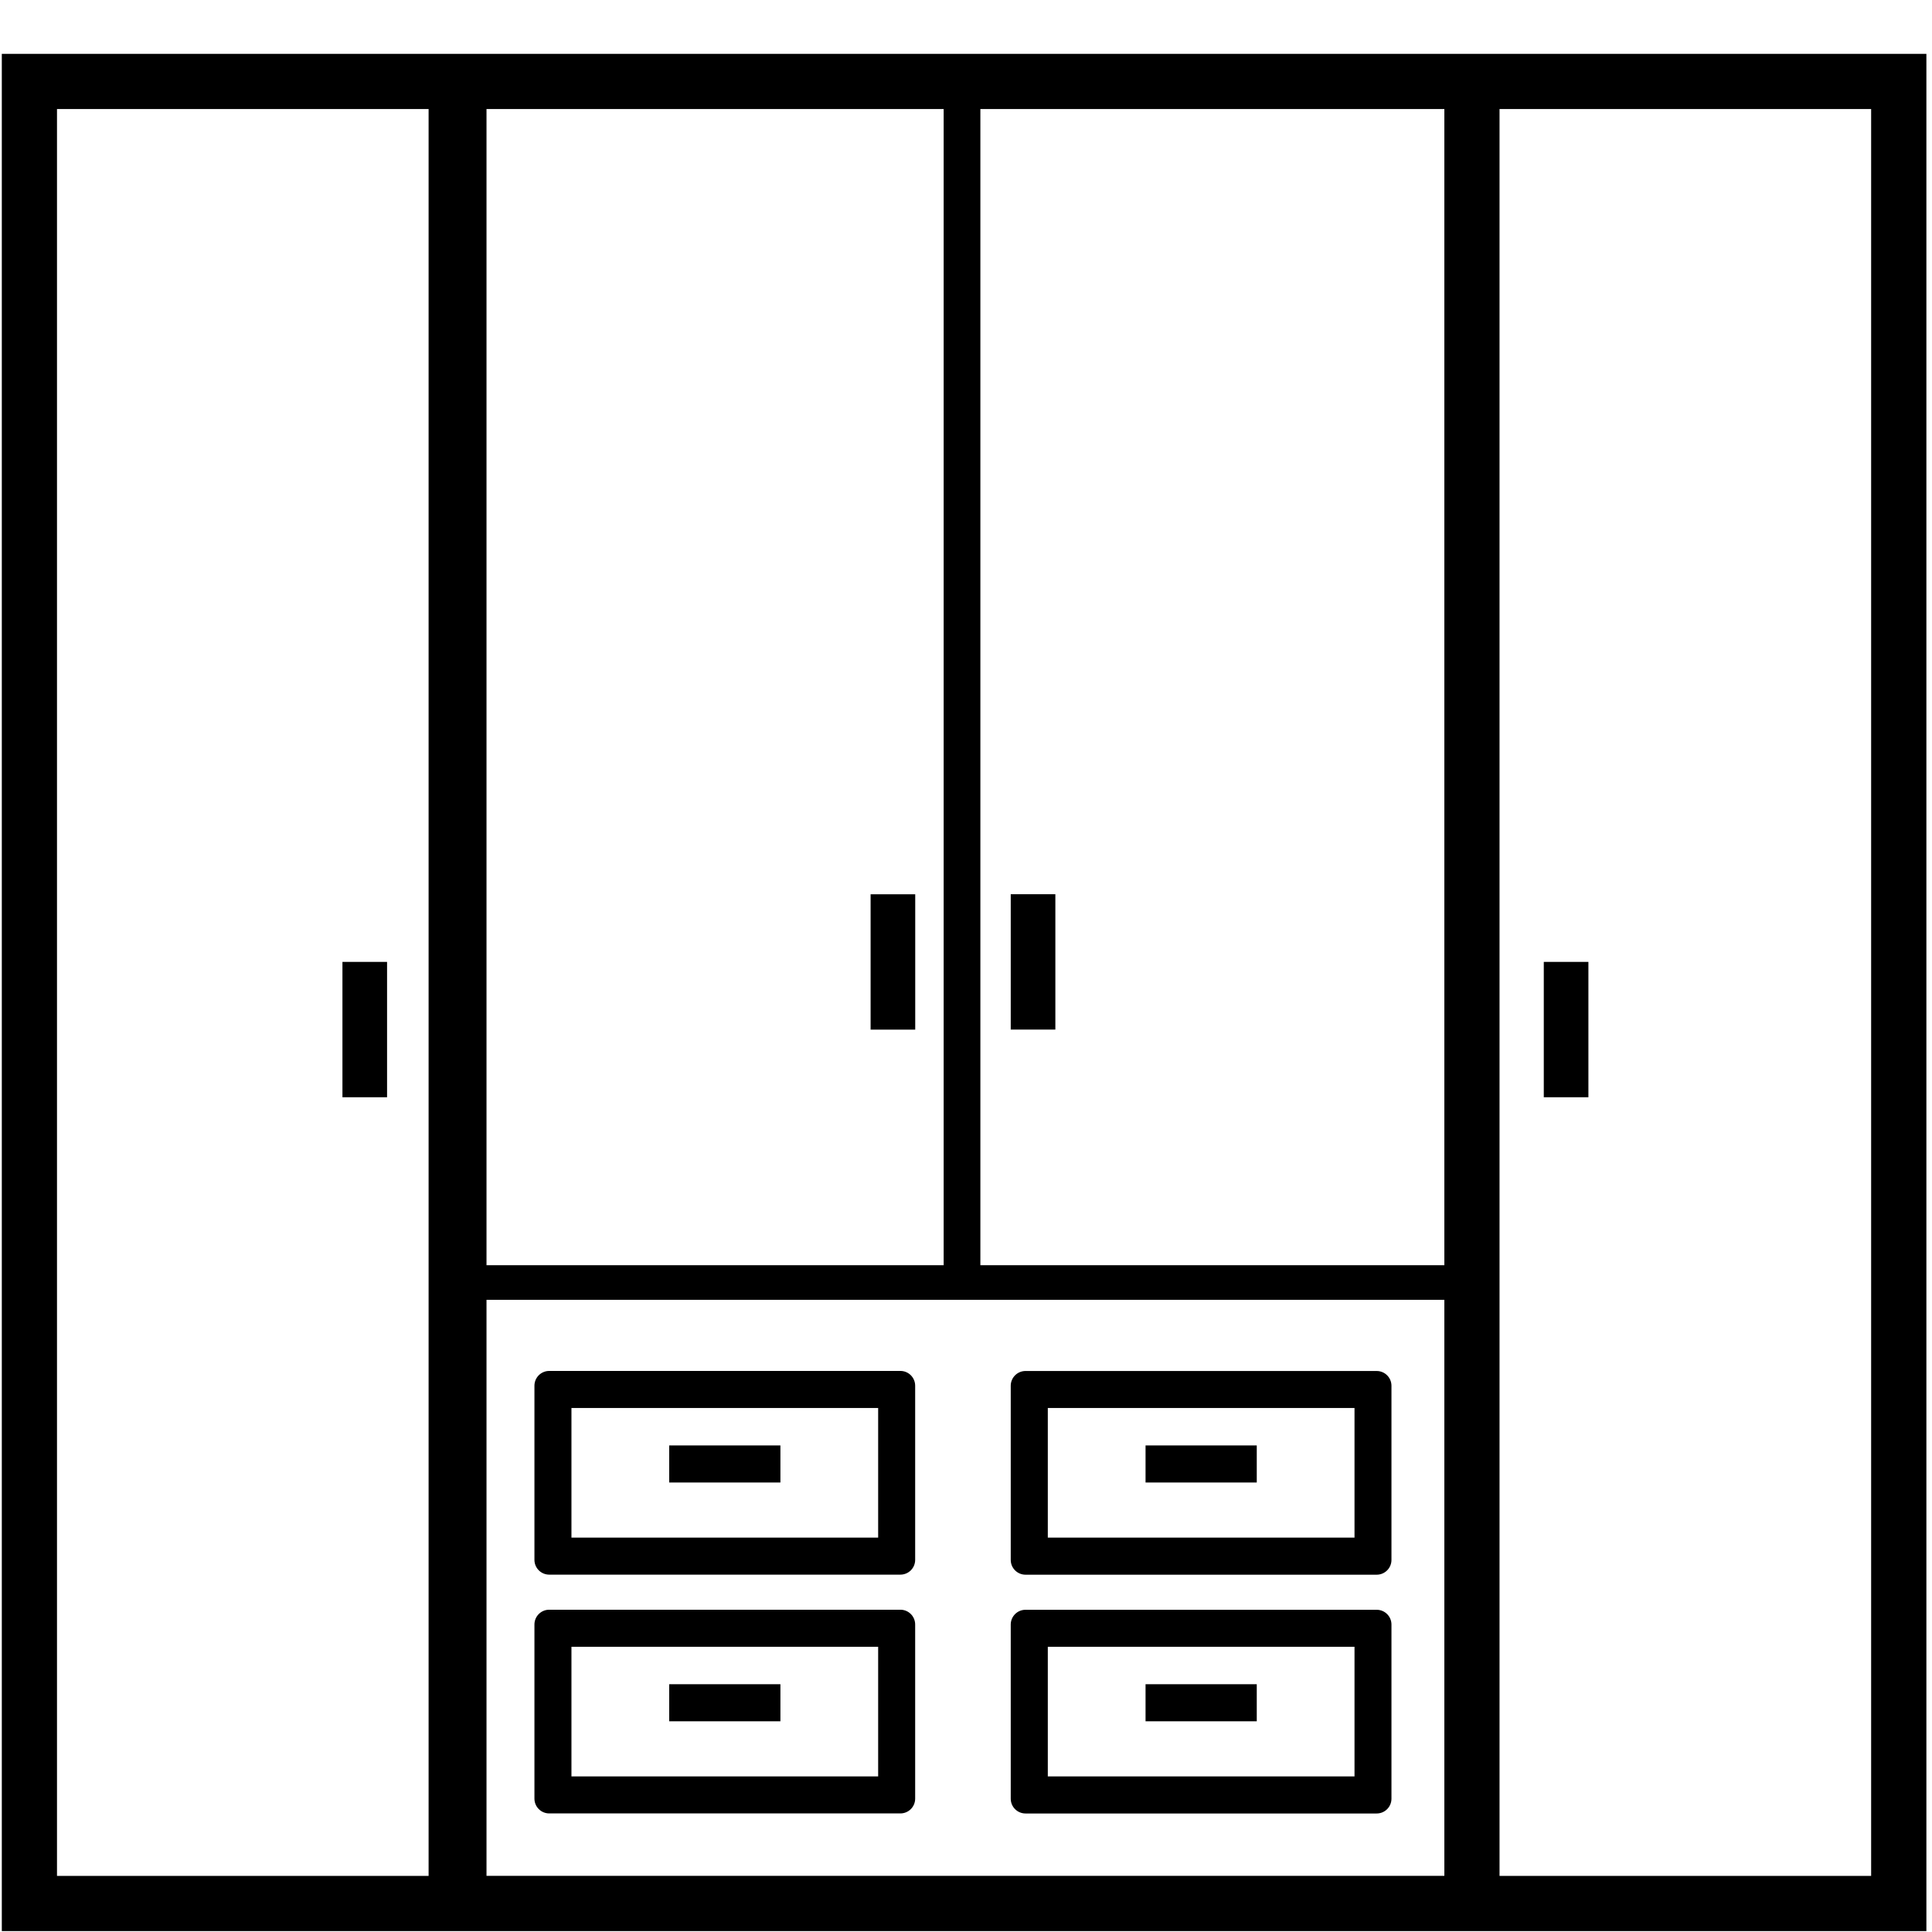
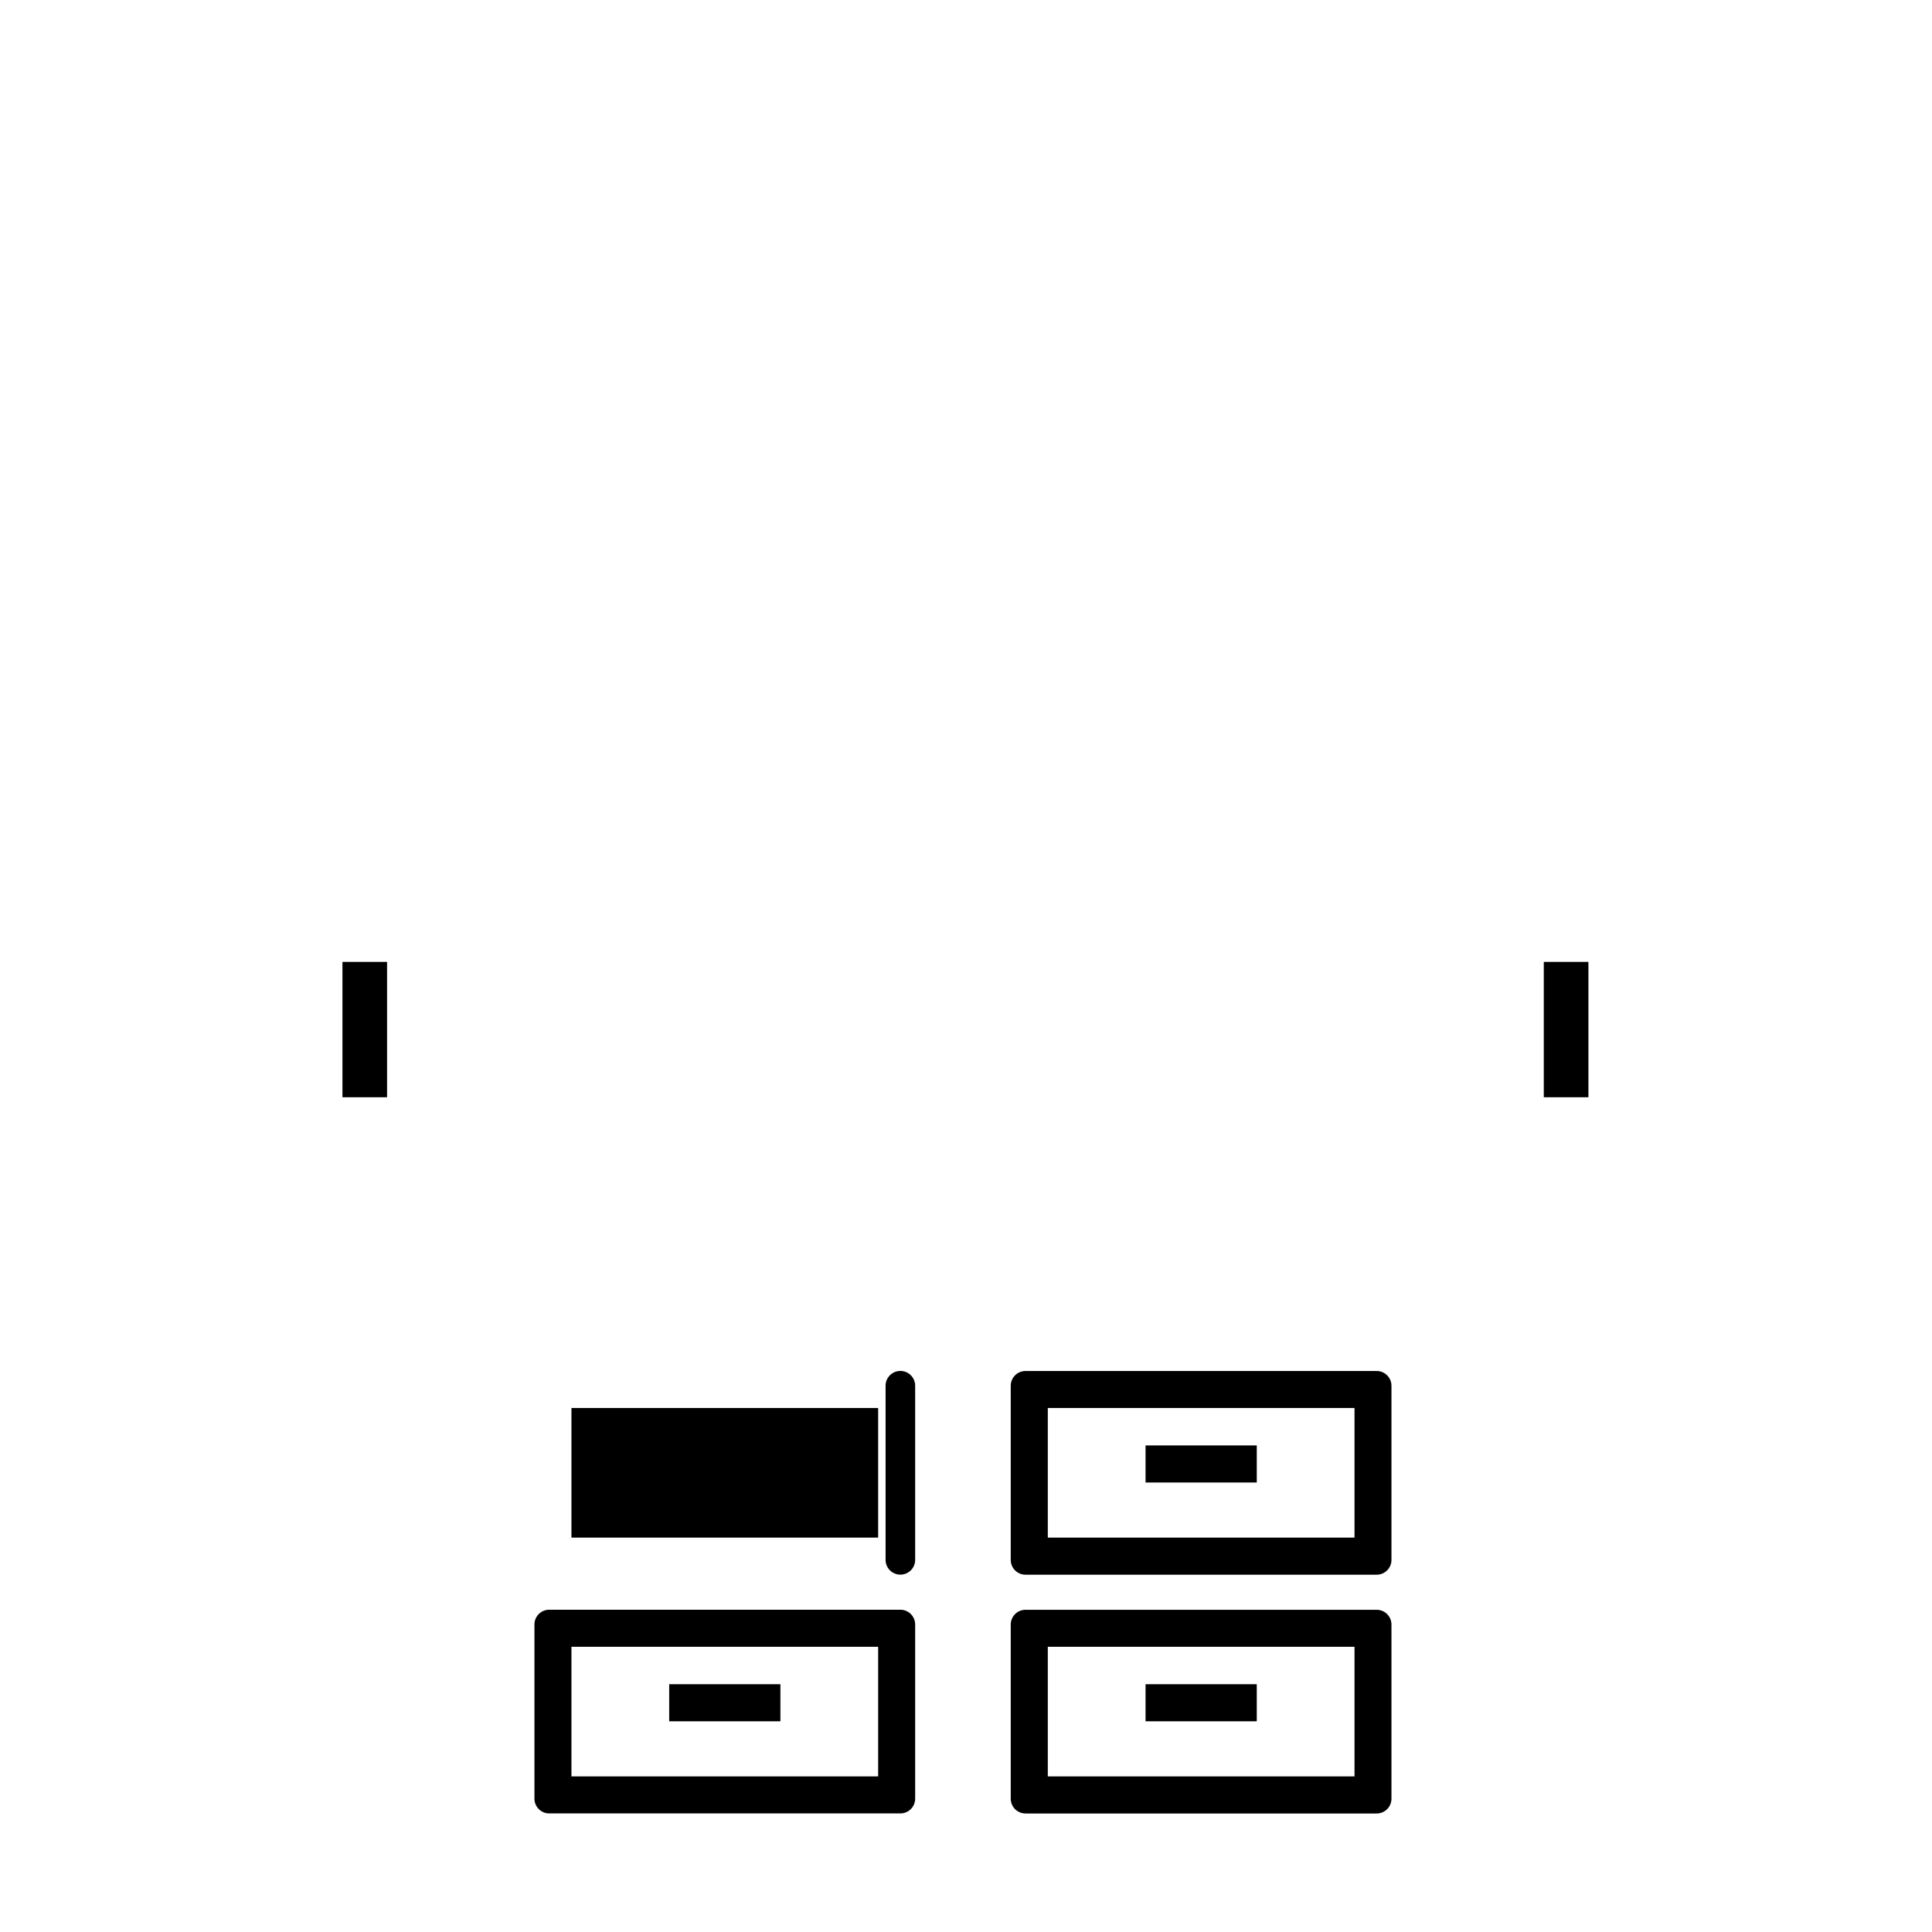
<svg xmlns="http://www.w3.org/2000/svg" version="1.1" width="32" height="32" viewBox="0 0 32 32">
  <title>Group-11</title>
  <path d="M6.411 15.932v2.242h-0.739v-2.242h0.739z" />
  <path d="M26.309 15.932v2.242h-0.739v-2.242h0.739z" />
-   <path d="M15.159 17.054v-2.242h-0.739v2.242h0.739z" />
  <path d="M12.926 24.555h-1.842v-0.614h1.842v0.614z" />
-   <path d="M9.097 22.707h5.816c0.136 0 0.245 0.11 0.245 0.245v2.884c0 0.136-0.11 0.245-0.245 0.245h-5.816c-0.136 0-0.245-0.11-0.245-0.245v-2.884c0-0.136 0.11-0.245 0.245-0.245zM9.465 23.321v2.147h5.080v-2.147h-5.080z" />
+   <path d="M9.097 22.707h5.816c0.136 0 0.245 0.11 0.245 0.245v2.884c0 0.136-0.11 0.245-0.245 0.245c-0.136 0-0.245-0.11-0.245-0.245v-2.884c0-0.136 0.11-0.245 0.245-0.245zM9.465 23.321v2.147h5.080v-2.147h-5.080z" />
  <path d="M18.974 24.555h1.842v-0.614h-1.842v0.614z" />
  <path d="M16.741 22.953v2.884c0 0.136 0.11 0.245 0.245 0.245h5.816c0.136 0 0.245-0.11 0.245-0.245v-2.884c0-0.136-0.11-0.245-0.245-0.245h-5.816c-0.136 0-0.245 0.11-0.245 0.245zM17.355 25.468v-2.147h5.080v2.147h-5.080z" />
  <path d="M12.926 28.51h-1.842v-0.614h1.842v0.614z" />
  <path d="M9.097 26.662h5.816c0.136 0 0.245 0.11 0.245 0.245v2.884c0 0.136-0.11 0.245-0.245 0.245h-5.816c-0.136 0-0.245-0.11-0.245-0.245v-2.884c0-0.136 0.11-0.245 0.245-0.245zM9.465 27.276v2.147h5.080v-2.147h-5.080z" />
  <path d="M18.974 28.51h1.842v-0.614h-1.842v0.614z" />
  <path d="M16.741 26.908v2.884c0 0.136 0.11 0.245 0.245 0.245h5.816c0.136 0 0.245-0.11 0.245-0.245v-2.884c0-0.136-0.11-0.245-0.245-0.245h-5.816c-0.136 0-0.245 0.11-0.245 0.245zM17.355 29.423v-2.147h5.080v2.147h-5.080z" />
-   <path d="M17.48 14.811v2.242h-0.739v-2.242h0.739z" />
-   <path d="M0.030 0.892h31.877v31.093h-31.877v-31.093zM0.944 1.806v29.265h6.155v-29.265h-6.155zM30.992 1.806h-6.155v29.265h6.155v-29.265zM8.058 1.806v19.15h7.572v-19.15h-7.572zM8.058 21.529v9.541h15.865v-9.541h-15.865zM23.923 20.956v-19.15h-7.685v19.15h7.685z" />
</svg>